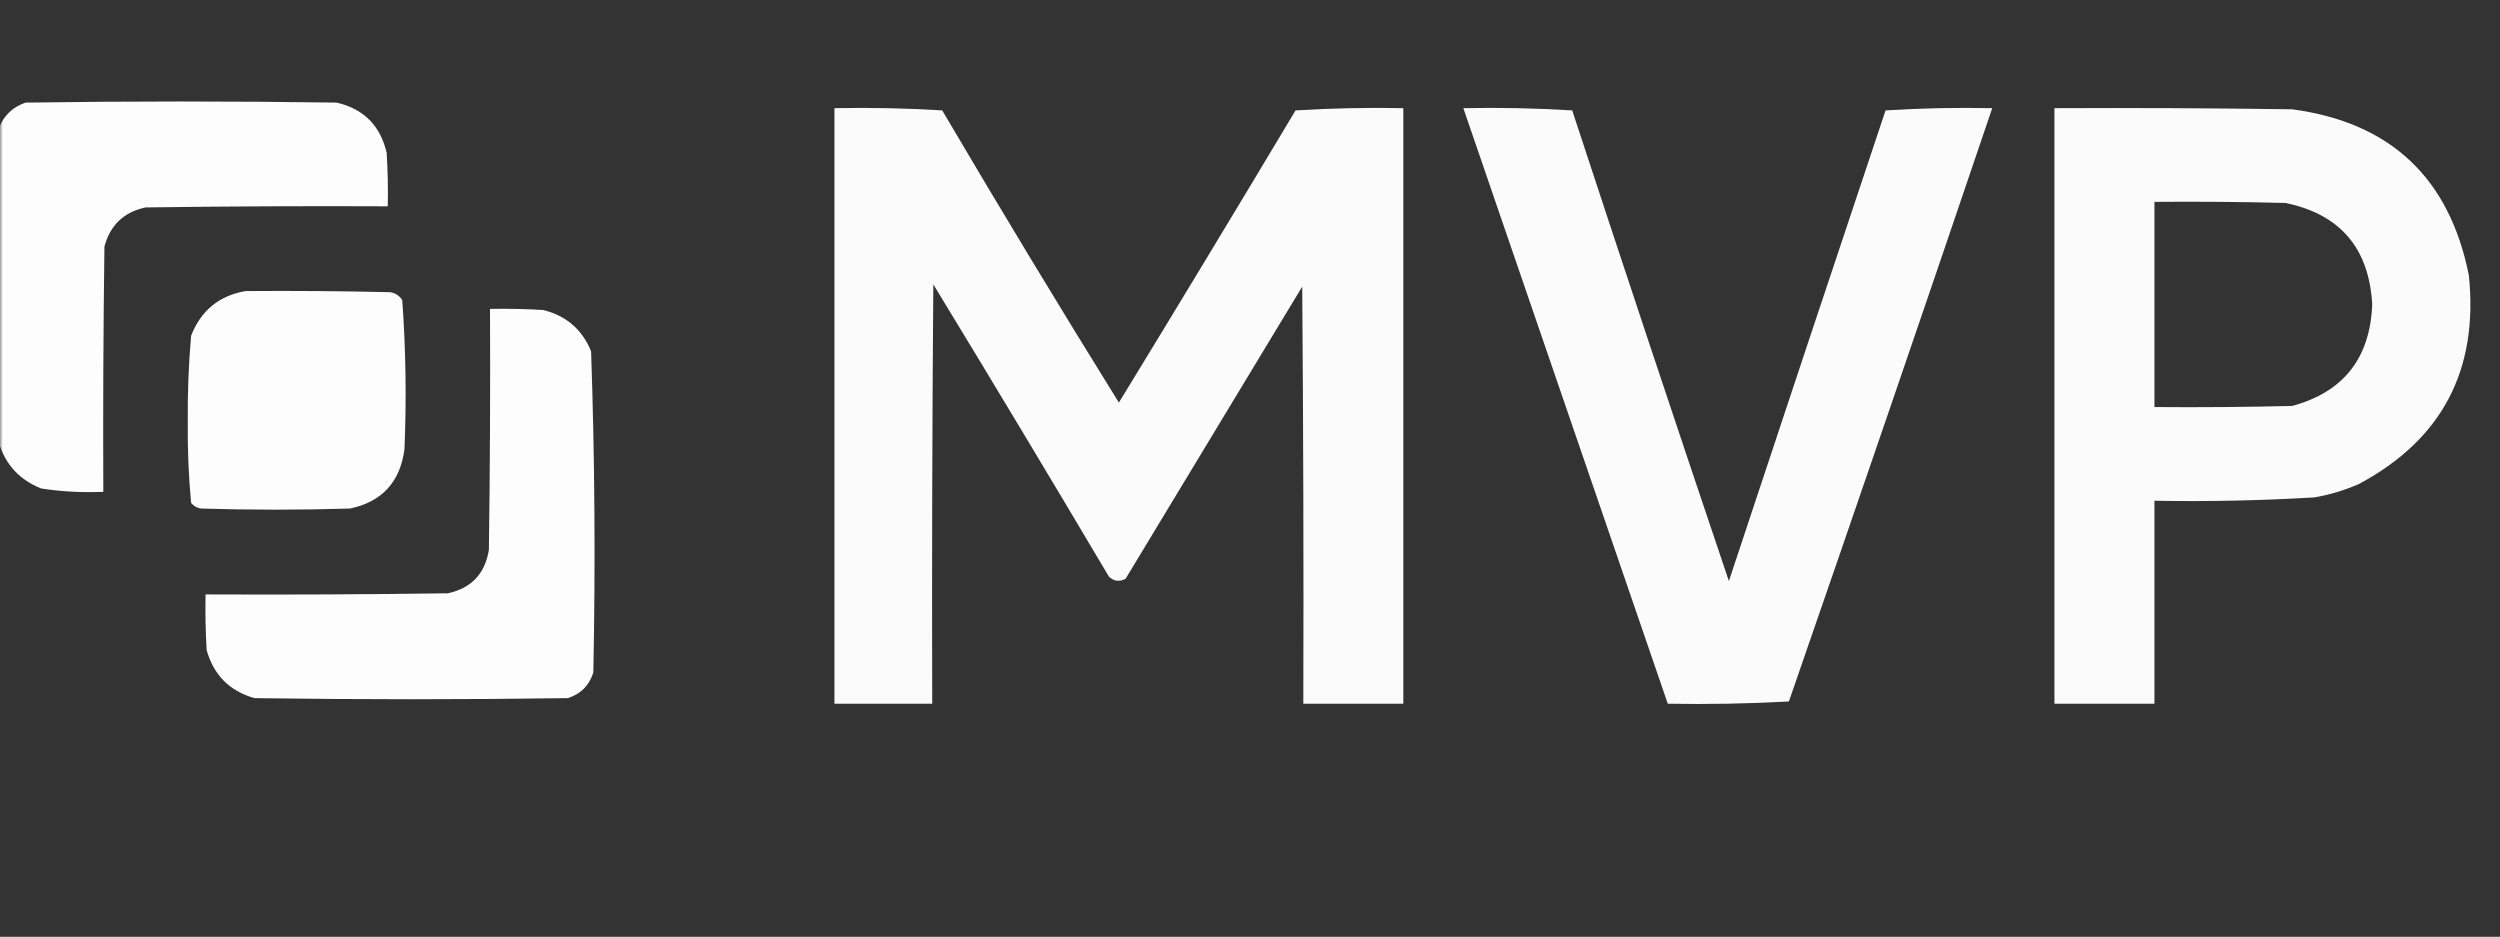
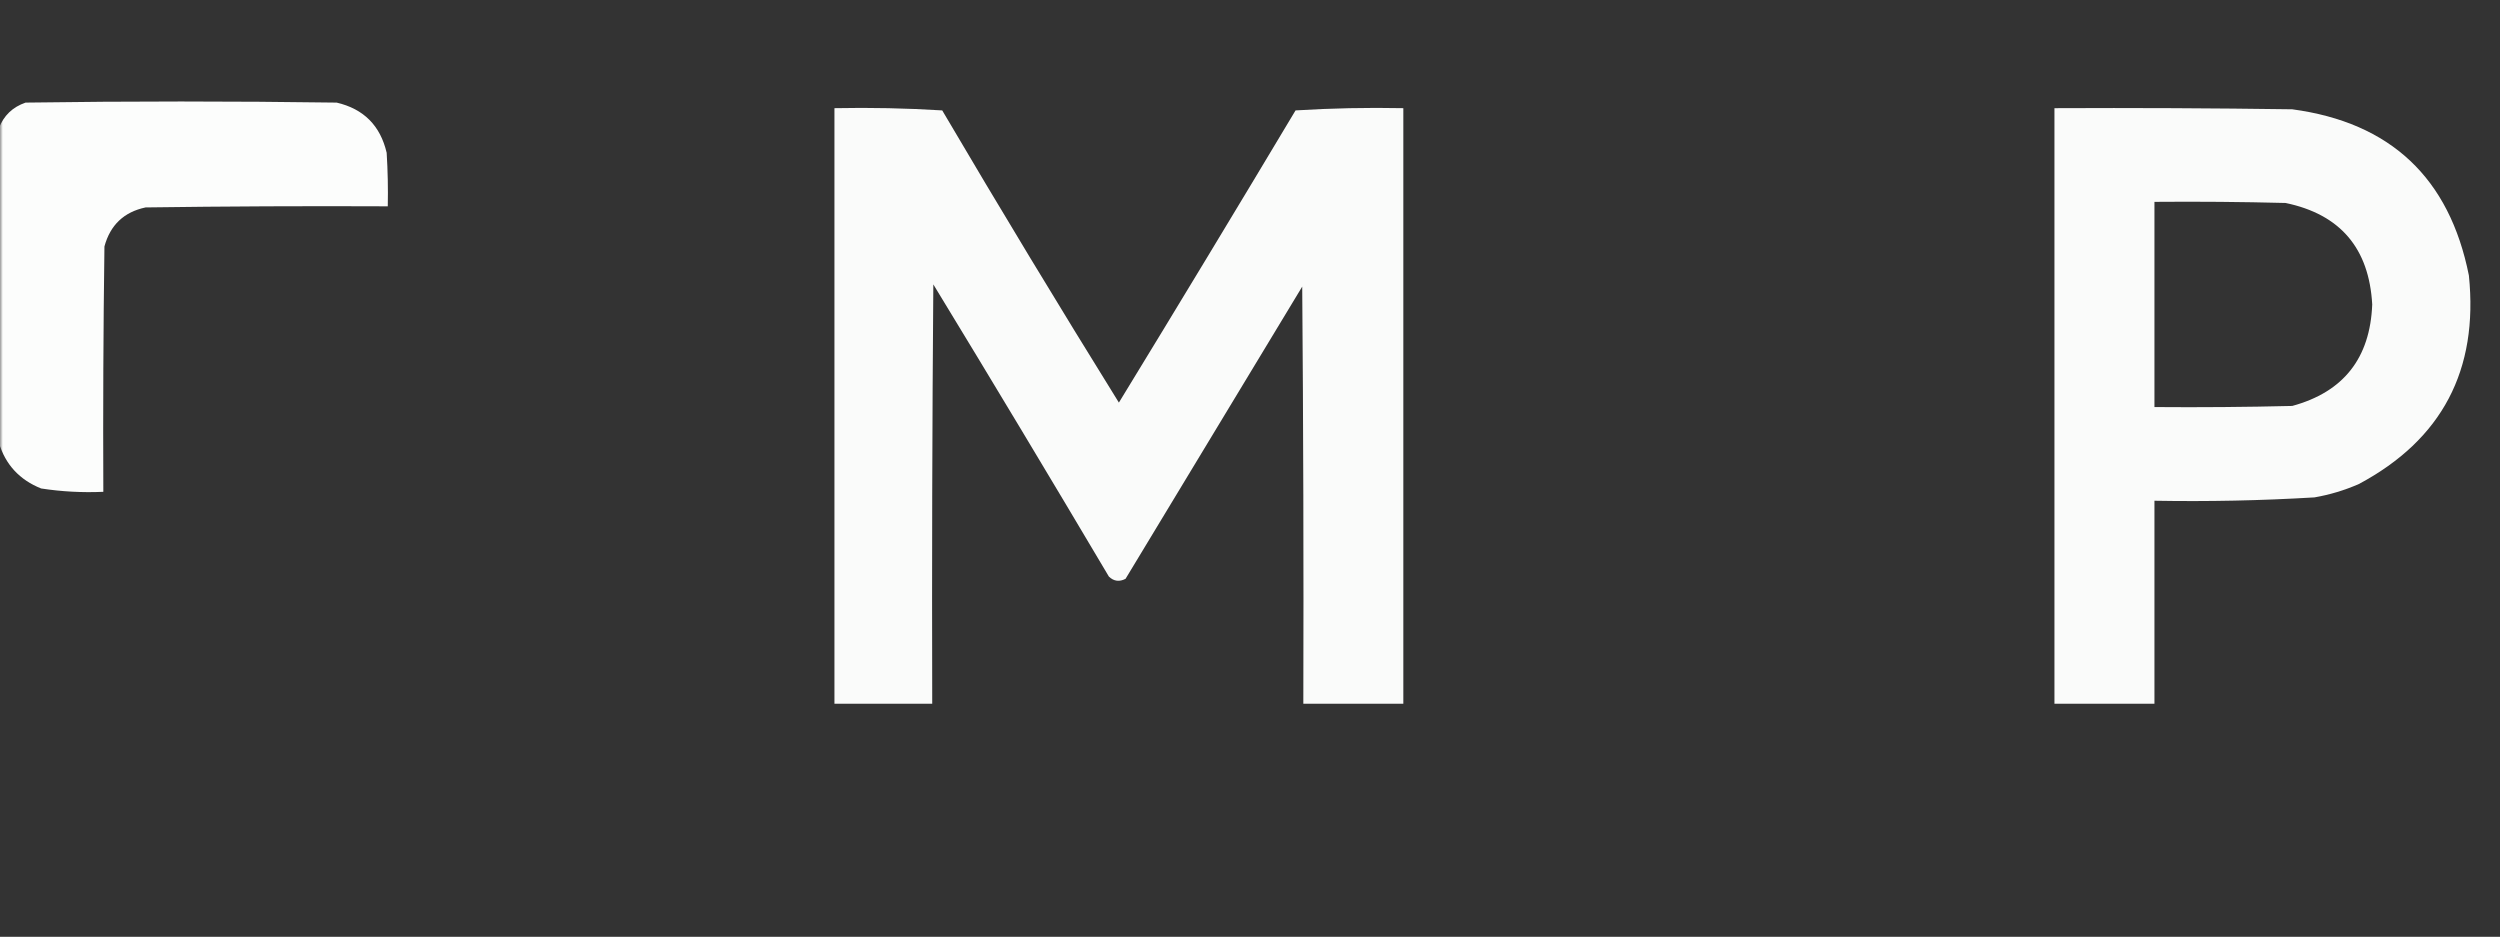
<svg xmlns="http://www.w3.org/2000/svg" width="443" height="166" viewBox="0 0 443 166" fill="none">
  <rect x="0" y="0" width="443" height="166" fill="#333333" stroke="none" />
  <g clip-path="url(#clip0_801_8902)">
    <mask id="mask0_801_8902" style="mask-type:luminance" maskUnits="userSpaceOnUse" x="0" y="0" width="443" height="166">
      <path d="M443 0H0V166H443V0Z" fill="white" />
    </mask>
    <g mask="url(#mask0_801_8902)">
      <path opacity="0.988" fill-rule="evenodd" clip-rule="evenodd" d="M-0.197 78.455C-0.197 59.879 -0.197 41.303 -0.197 22.726C0.649 20.494 2.224 18.979 4.528 18.181C22.904 17.918 41.281 17.918 59.657 18.181C64.445 19.297 67.398 22.262 68.517 27.074C68.714 30.233 68.779 33.395 68.714 36.56C54.406 36.494 40.099 36.56 25.792 36.757C21.964 37.569 19.535 39.875 18.507 43.674C18.31 58.165 18.245 72.657 18.31 87.15C14.603 87.315 10.928 87.117 7.285 86.557C3.463 85.029 0.969 82.329 -0.197 78.455Z" fill="#FEFFFE" />
      <path opacity="0.98" fill-rule="evenodd" clip-rule="evenodd" d="M147.863 19.169C154.26 19.041 160.626 19.172 166.962 19.564C177.204 36.969 187.64 54.227 198.267 71.341C208.78 54.134 219.215 36.875 229.572 19.564C235.908 19.172 242.274 19.041 248.67 19.169C248.67 54.345 248.67 89.522 248.67 124.698C242.764 124.698 236.857 124.698 230.95 124.698C231.016 100.061 230.95 75.424 230.754 50.788C220.318 68.047 209.883 85.305 199.448 102.564C198.353 103.138 197.368 103.007 196.495 102.169C186.224 84.845 175.855 67.586 165.386 50.393C165.19 75.161 165.124 99.929 165.19 124.698C159.414 124.698 153.639 124.698 147.863 124.698C147.863 89.522 147.863 54.345 147.863 19.169Z" fill="#FEFFFE" />
-       <path opacity="0.977" fill-rule="evenodd" clip-rule="evenodd" d="M259.303 19.169C265.74 19.038 272.171 19.169 278.598 19.564C287.733 47.402 296.987 75.201 306.359 102.96C315.574 75.147 324.828 47.348 334.121 19.564C340.415 19.169 346.716 19.038 353.022 19.169C341.133 54.244 329.122 89.288 316.991 124.302C309.868 124.695 302.714 124.827 295.53 124.698C283.456 89.526 271.38 54.35 259.303 19.169Z" fill="#FEFFFE" />
      <path opacity="0.977" fill-rule="evenodd" clip-rule="evenodd" d="M364.048 19.169C378.093 19.103 392.138 19.169 406.182 19.367C423.607 21.707 434.042 31.522 437.487 48.812C439.208 65.583 432.711 77.901 417.995 85.767C415.467 86.876 412.841 87.666 410.12 88.138C400.681 88.702 391.232 88.9 381.768 88.731C381.768 100.72 381.768 112.709 381.768 124.698C375.861 124.698 369.955 124.698 364.048 124.698C364.048 89.521 364.048 54.345 364.048 19.169ZM381.768 35.769C389.513 35.703 397.259 35.769 405.001 35.967C414.684 37.982 419.803 43.977 420.358 53.95C419.992 63.465 415.267 69.459 406.182 71.933C398.047 72.131 389.907 72.197 381.768 72.131C381.768 60.01 381.768 47.89 381.768 35.769Z" fill="#FEFFFE" />
-       <path opacity="0.992" fill-rule="evenodd" clip-rule="evenodd" d="M43.513 51.578C52.045 51.513 60.577 51.578 69.108 51.776C70.033 51.913 70.754 52.374 71.274 53.159C71.917 61.961 72.049 70.788 71.668 79.64C70.896 85.421 67.68 88.912 62.02 90.114C53.226 90.378 44.431 90.378 35.637 90.114C34.917 90.006 34.326 89.677 33.865 89.126C33.417 84.344 33.22 79.535 33.274 74.7C33.228 69.61 33.425 64.537 33.865 59.483C35.62 55.017 38.836 52.382 43.513 51.578Z" fill="white" />
-       <path opacity="0.986" fill-rule="evenodd" clip-rule="evenodd" d="M86.828 54.74C89.981 54.675 93.131 54.74 96.278 54.938C100.337 55.951 103.159 58.389 104.744 62.25C105.393 81.203 105.524 100.175 105.138 119.164C104.416 121.47 102.907 122.985 100.61 123.709C82.102 123.973 63.595 123.973 45.087 123.709C40.69 122.458 37.868 119.625 36.621 115.212C36.424 111.921 36.358 108.627 36.424 105.331C50.732 105.397 65.039 105.331 79.346 105.133C83.523 104.234 85.951 101.665 86.631 97.426C86.828 83.198 86.893 68.97 86.828 54.74Z" fill="#FEFFFE" />
    </g>
  </g>
  <defs>
    <clipPath id="clip0_801_8902">
      <rect width="443" height="166" fill="white" />
    </clipPath>
  </defs>
</svg>